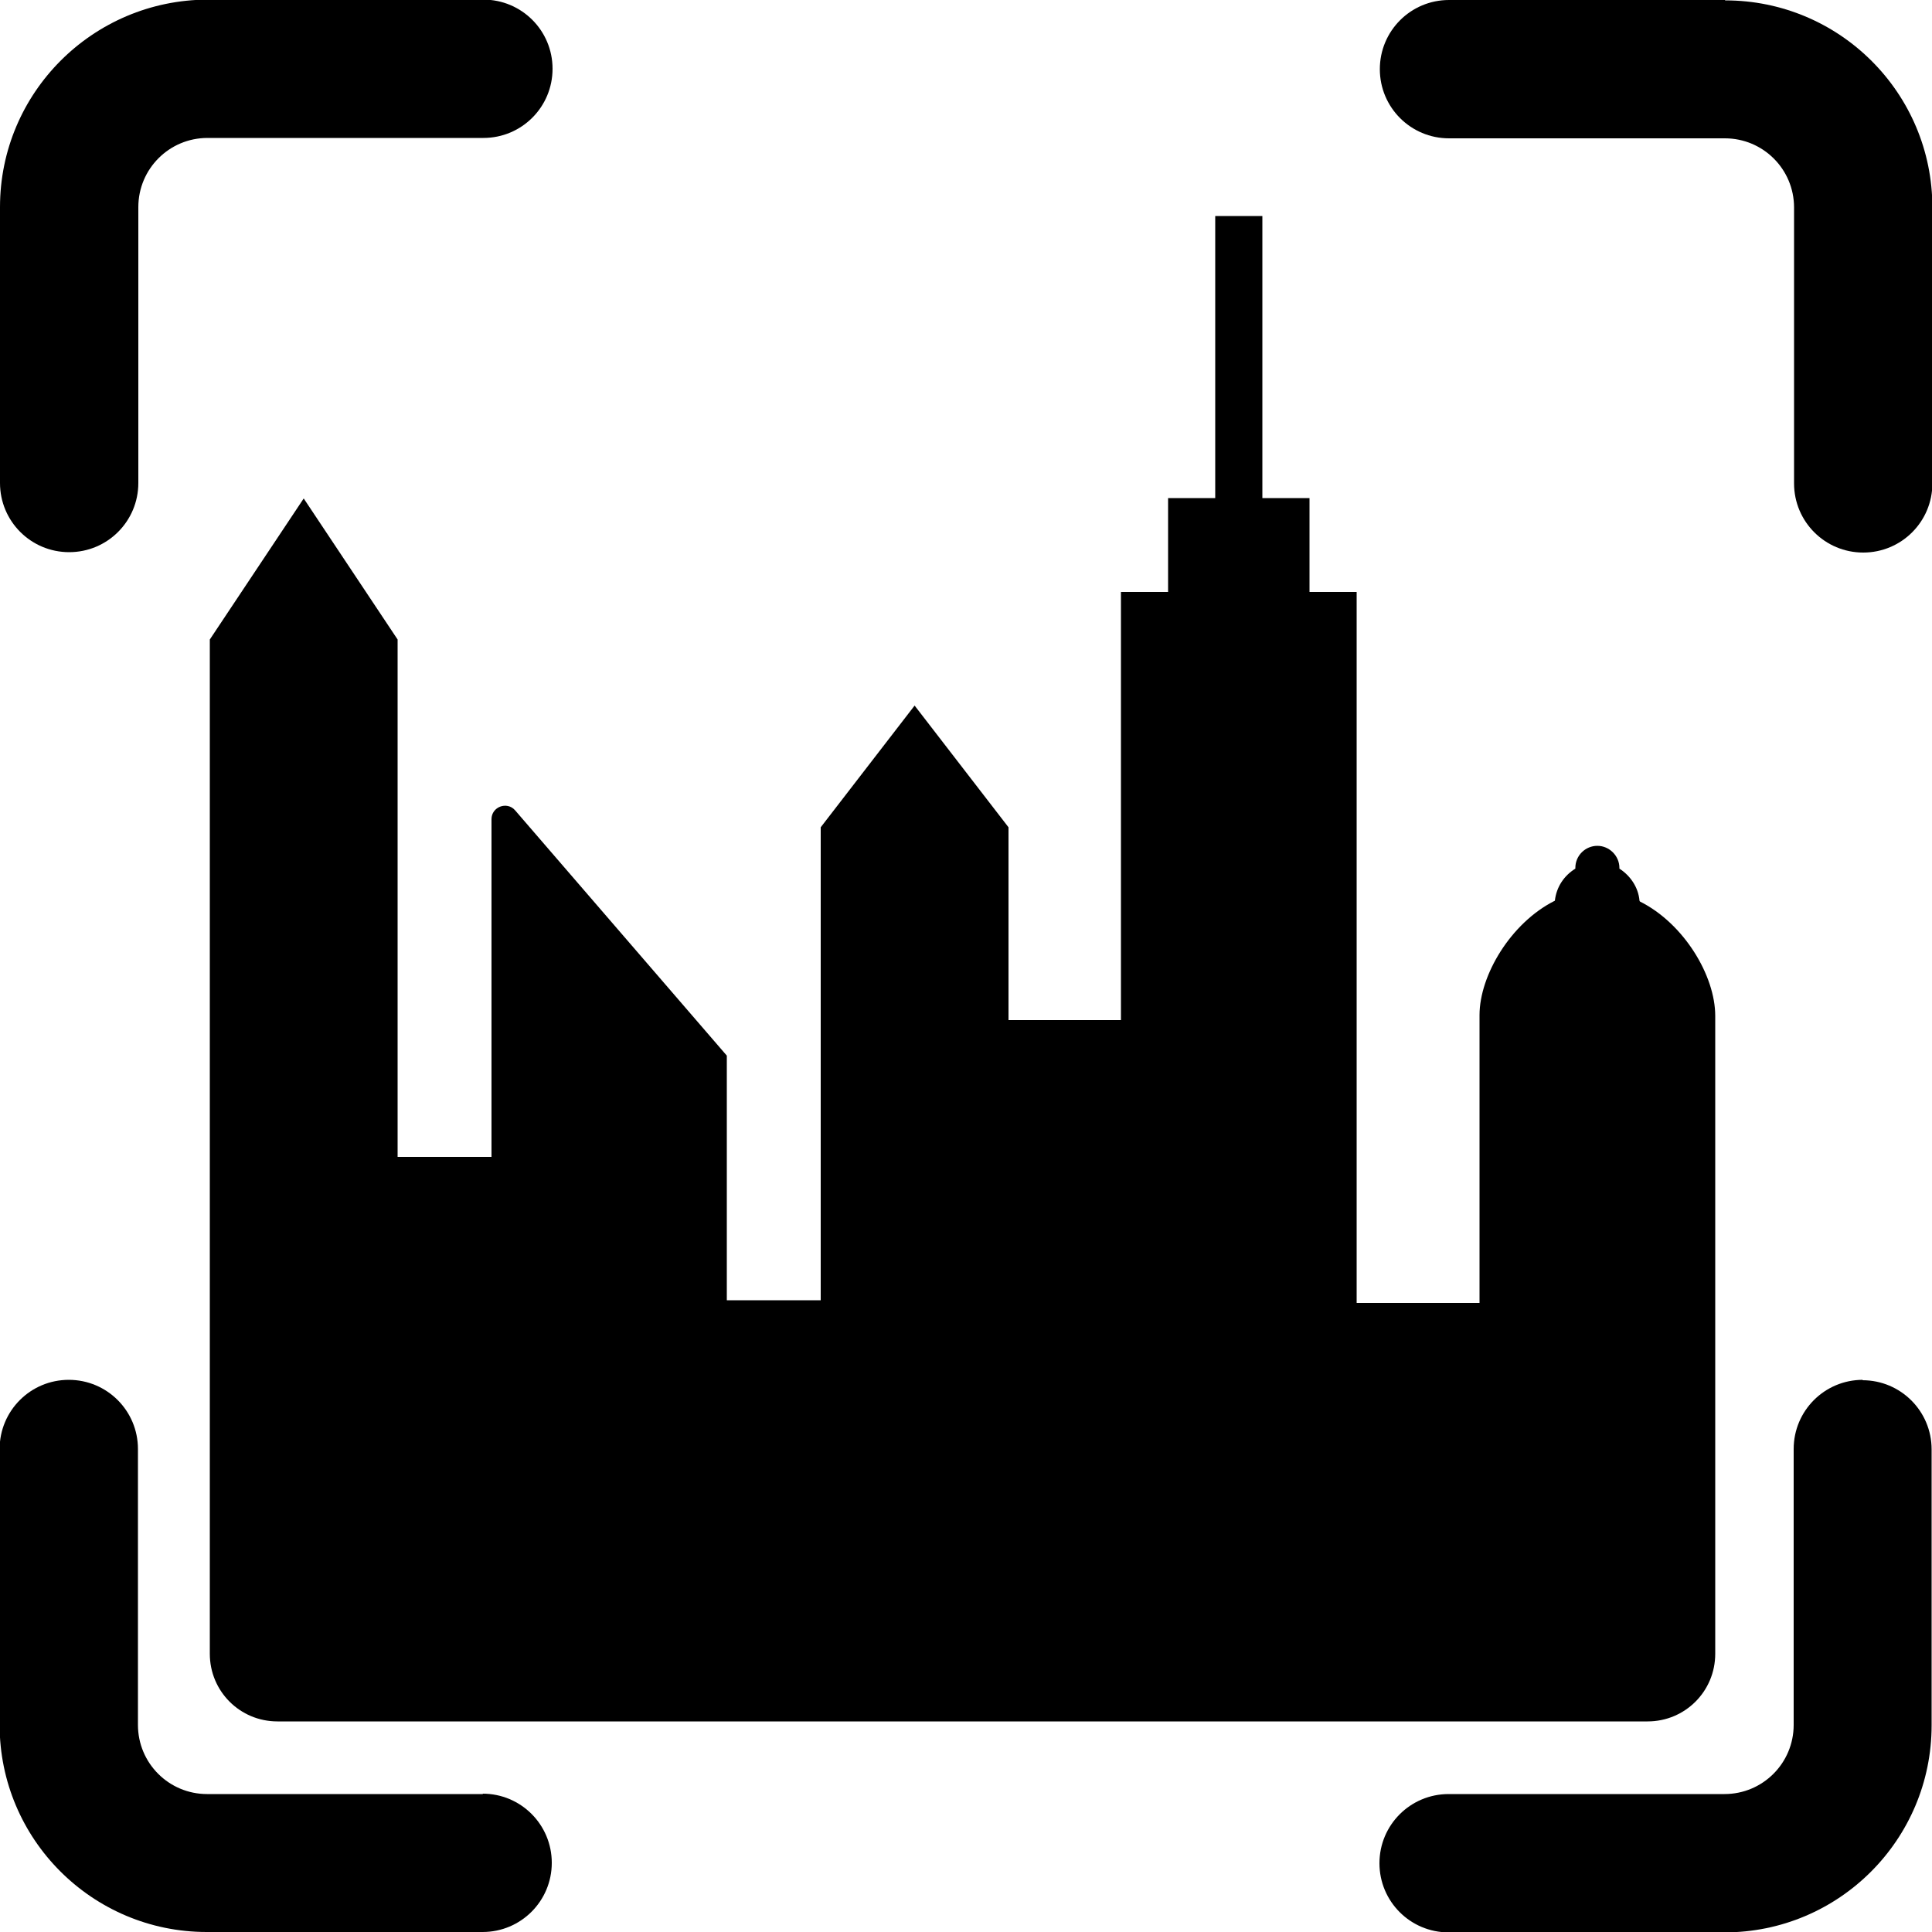
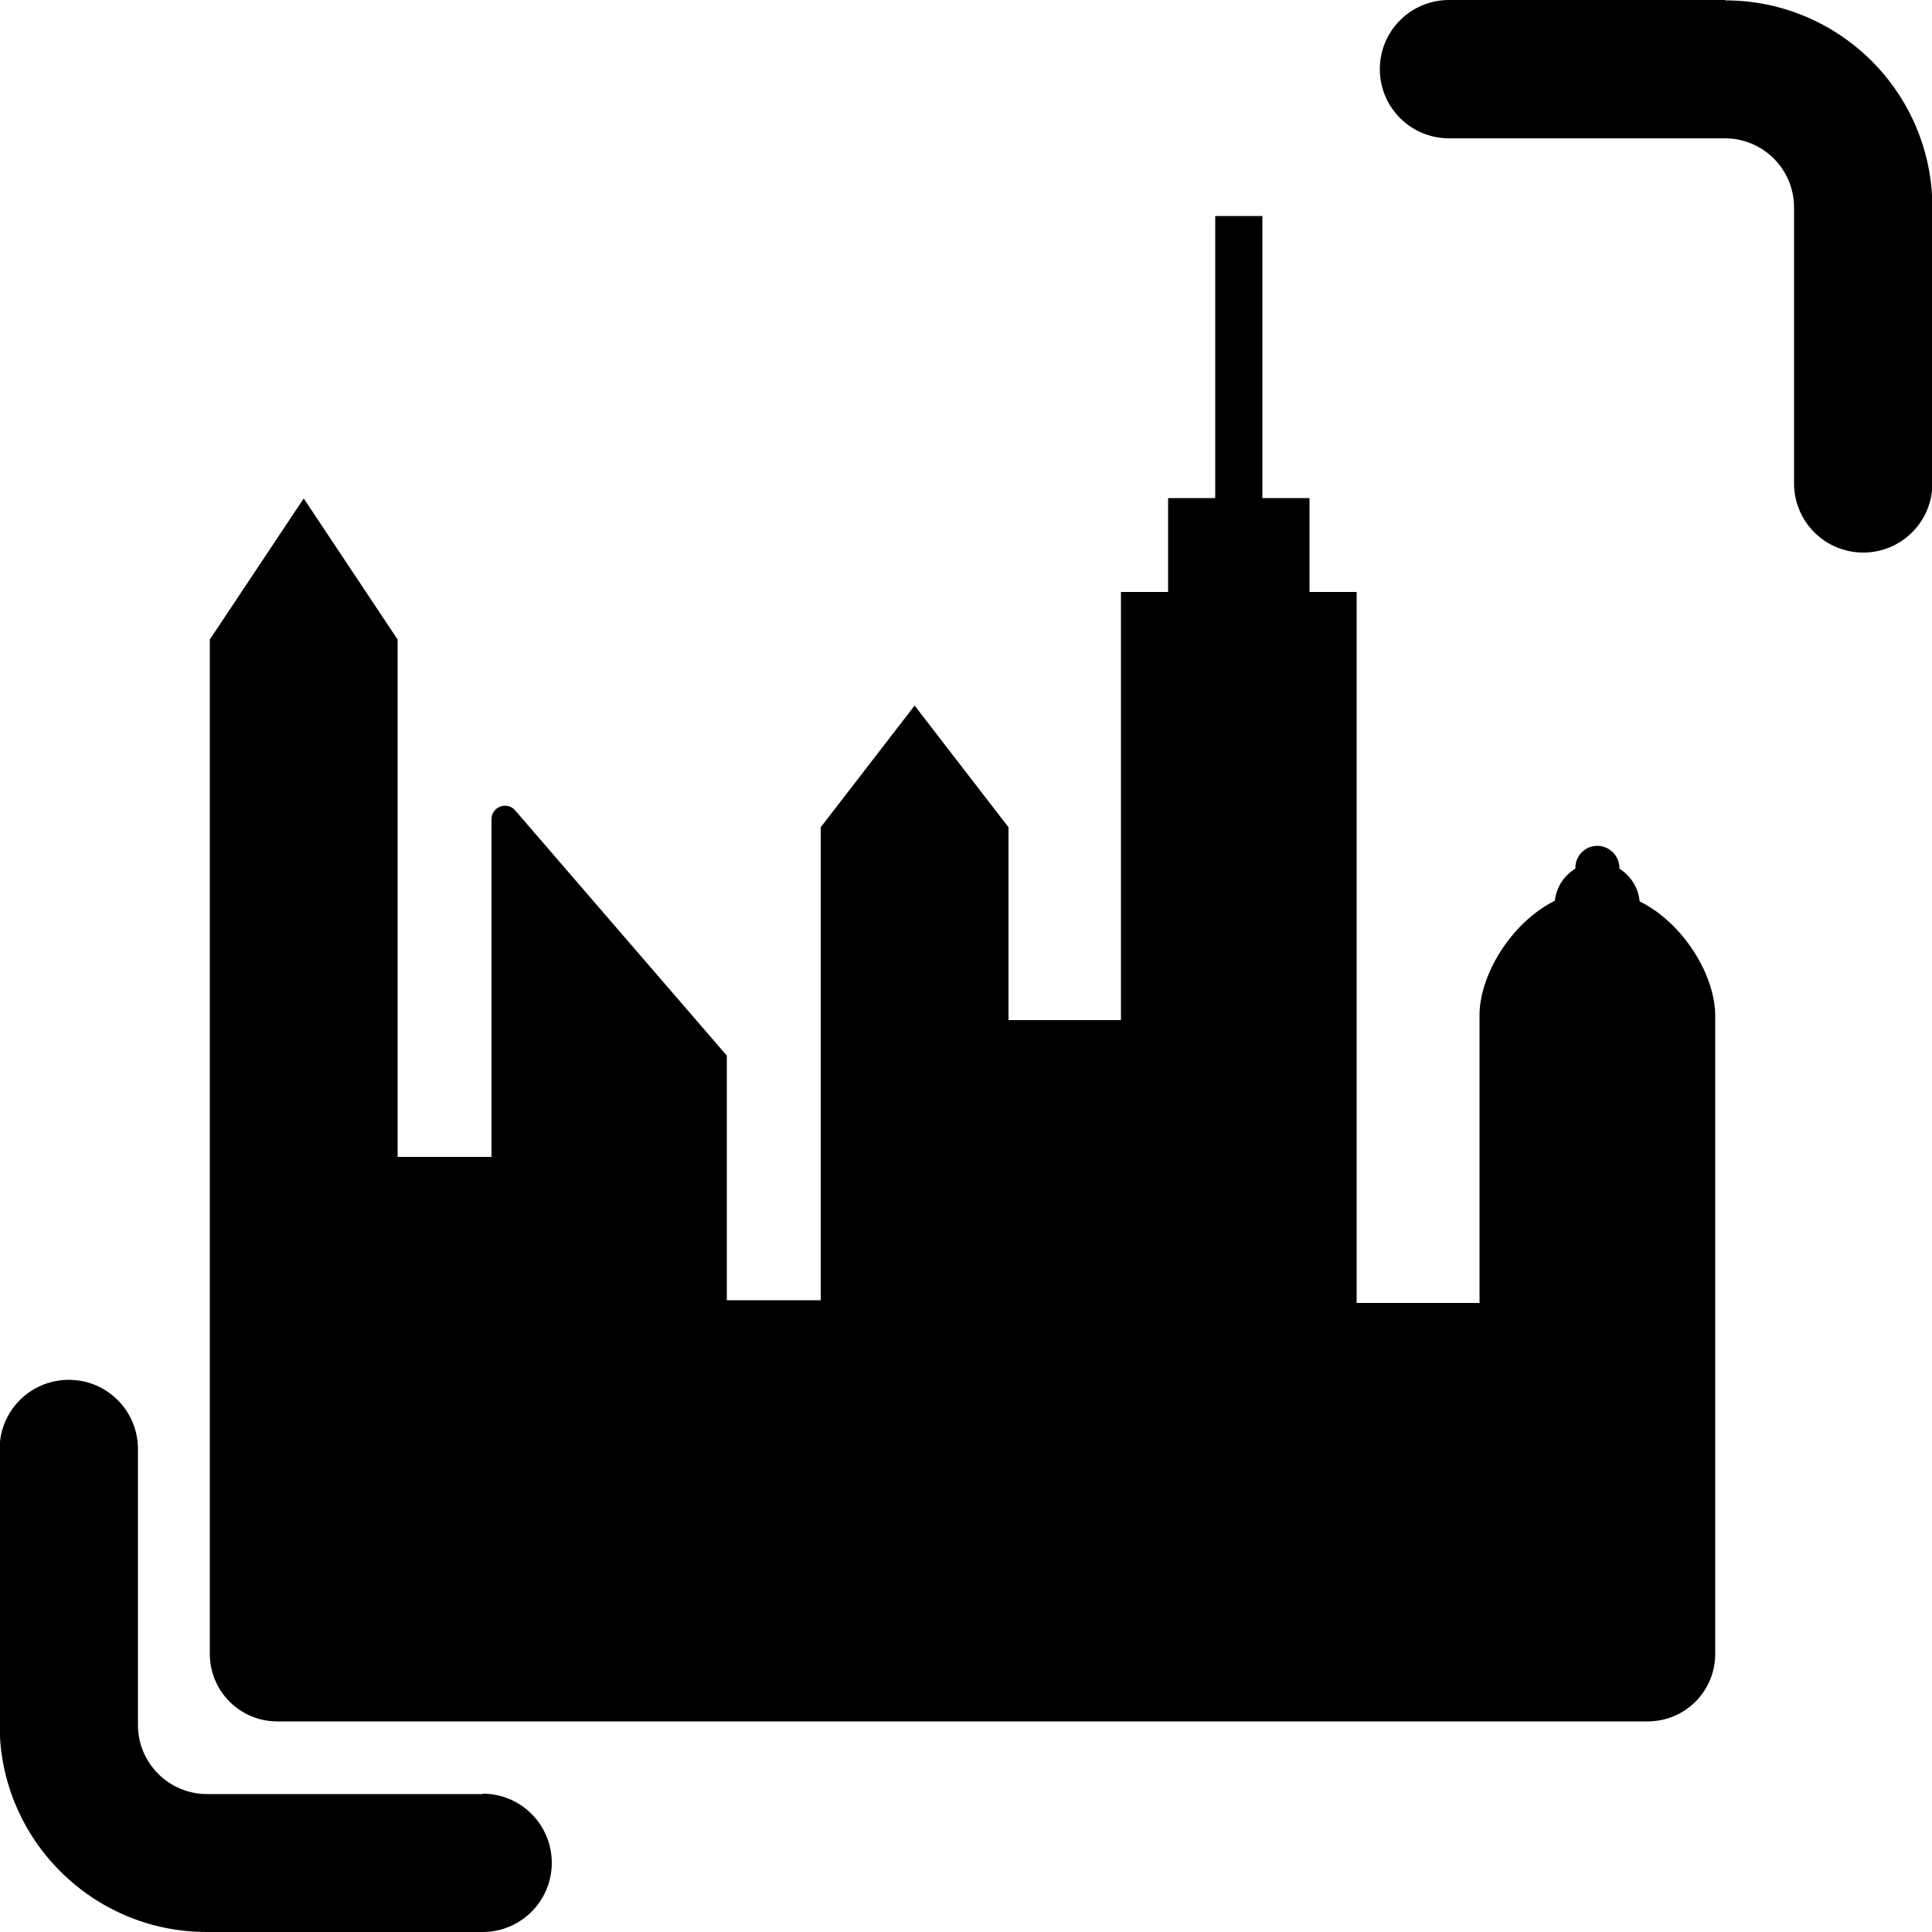
<svg xmlns="http://www.w3.org/2000/svg" id="Layer_2" data-name="Layer 2" viewBox="0 0 50 50">
  <g id="Layer_1-2" data-name="Layer 1">
    <g id="city">
      <g id="border">
-         <path d="M1.79,14.29c.99,0,1.79-.8,1.79-1.79v-7.14c0-.99.8-1.79,1.79-1.79h7.14c.99,0,1.79-.8,1.79-1.79s-.8-1.79-1.79-1.79h-7.14C2.4,0,0,2.4,0,5.36v7.14c0,.99.8,1.79,1.79,1.79Z" />
        <path d="M12.5,46.43h-7.14c-.99,0-1.79-.8-1.79-1.79v-7.14c0-.99-.8-1.79-1.79-1.79s-1.79.8-1.79,1.79v7.14c0,2.96,2.4,5.36,5.36,5.36h7.14c.99,0,1.79-.8,1.79-1.79s-.8-1.79-1.79-1.79Z" />
        <path d="M44.64,0h-7.14c-.99,0-1.79.8-1.79,1.79s.8,1.79,1.79,1.79h7.14c.99,0,1.79.8,1.79,1.79v7.14c0,.99.8,1.79,1.79,1.79s1.79-.8,1.79-1.79v-7.14c0-2.96-2.4-5.36-5.36-5.36Z" />
-         <path d="M48.21,35.71c-.99,0-1.79.8-1.79,1.79v7.14c0,.99-.8,1.79-1.79,1.79h-7.14c-.99,0-1.79.8-1.79,1.79s.8,1.79,1.79,1.79h7.14c2.96,0,5.36-2.4,5.36-5.36v-7.14c0-.99-.8-1.79-1.79-1.79Z" />
      </g>
      <path d="M42.43,23.31c-.03-.35-.24-.65-.52-.83,0,0,0-.01,0-.02,0-.31-.26-.57-.57-.57s-.57.25-.57.57c0,0,0,.01,0,.02-.29.18-.49.47-.53.83-1.14.57-1.95,1.93-1.95,2.96v7.45h-3.18V15.32h-1.22v-2.43h-1.22v-7.3h-1.22v7.3h-1.22v2.43h-1.22v11.08h-2.91v-4.99l-2.43-3.15-2.43,3.15v12.24h-2.43v-6.33l-5.48-6.35c-.21-.24-.61-.09-.61.23v8.74h-2.43v-13.39l-2.43-3.65-2.43,3.65v26.25c0,.97.78,1.75,1.75,1.75h35.46c.97,0,1.75-.78,1.75-1.75v-16.51c0-1.04-.81-2.39-1.95-2.96Z" />
    </g>
  </g>
</svg>